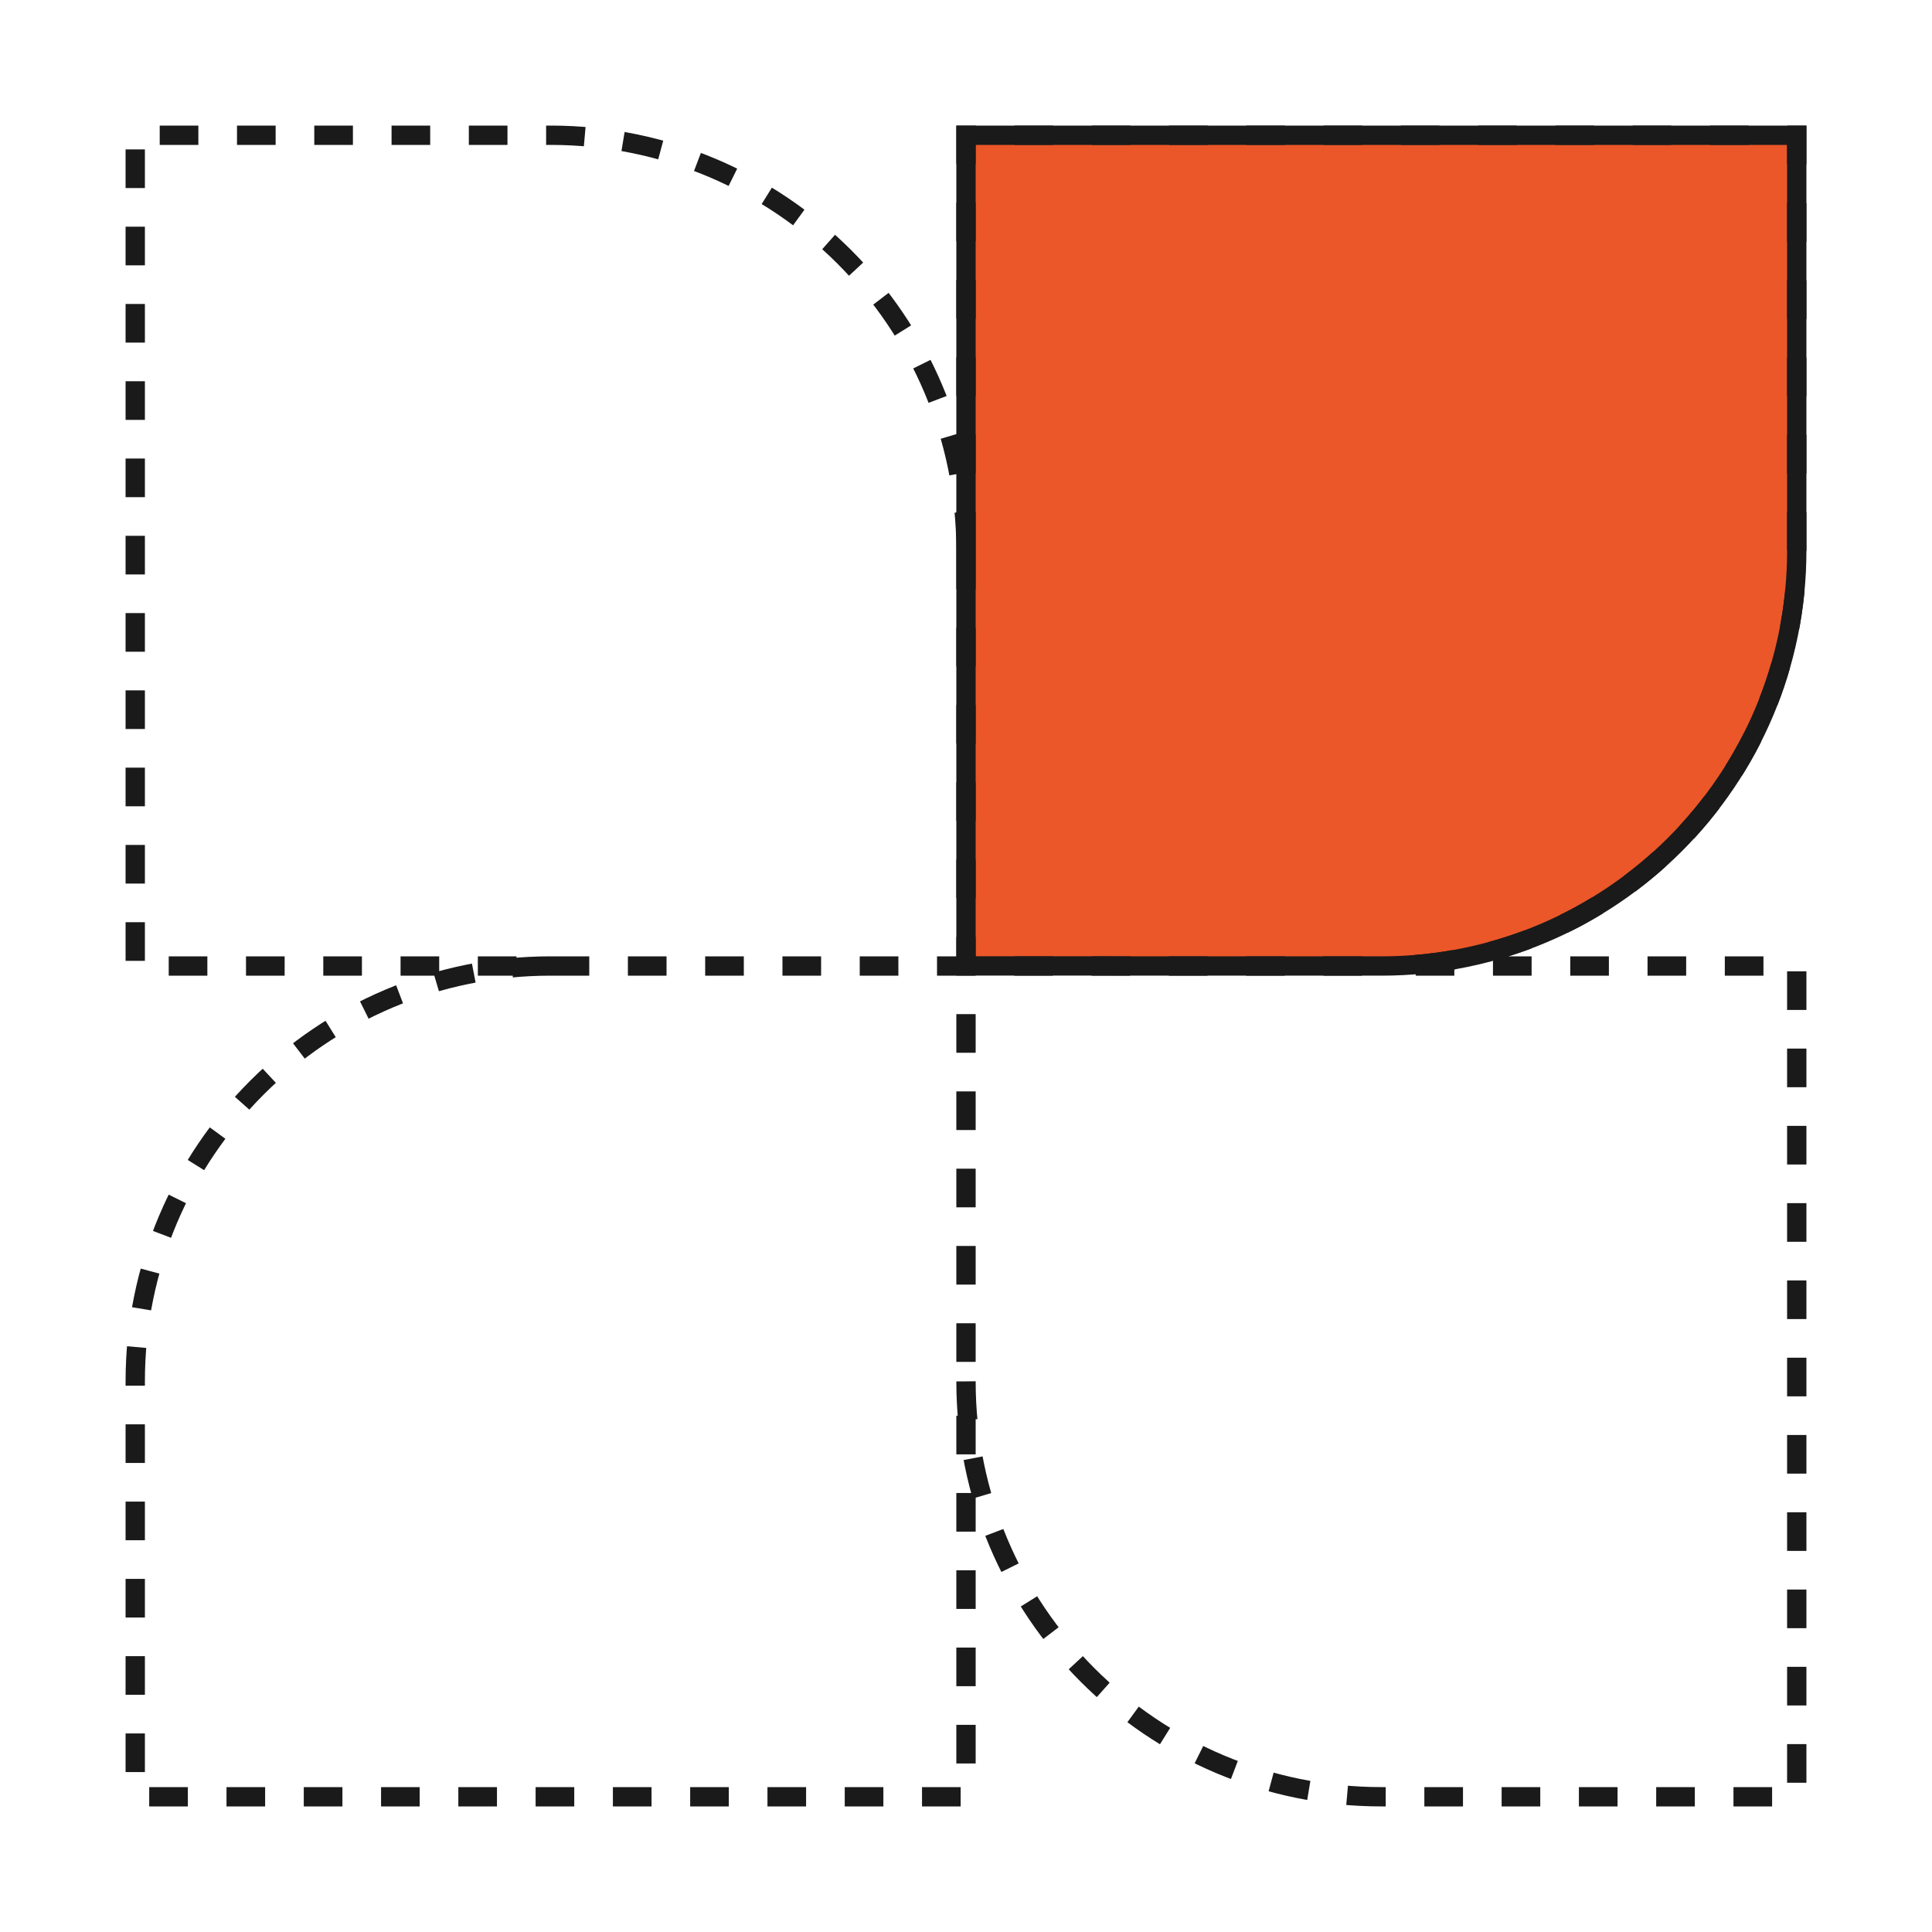
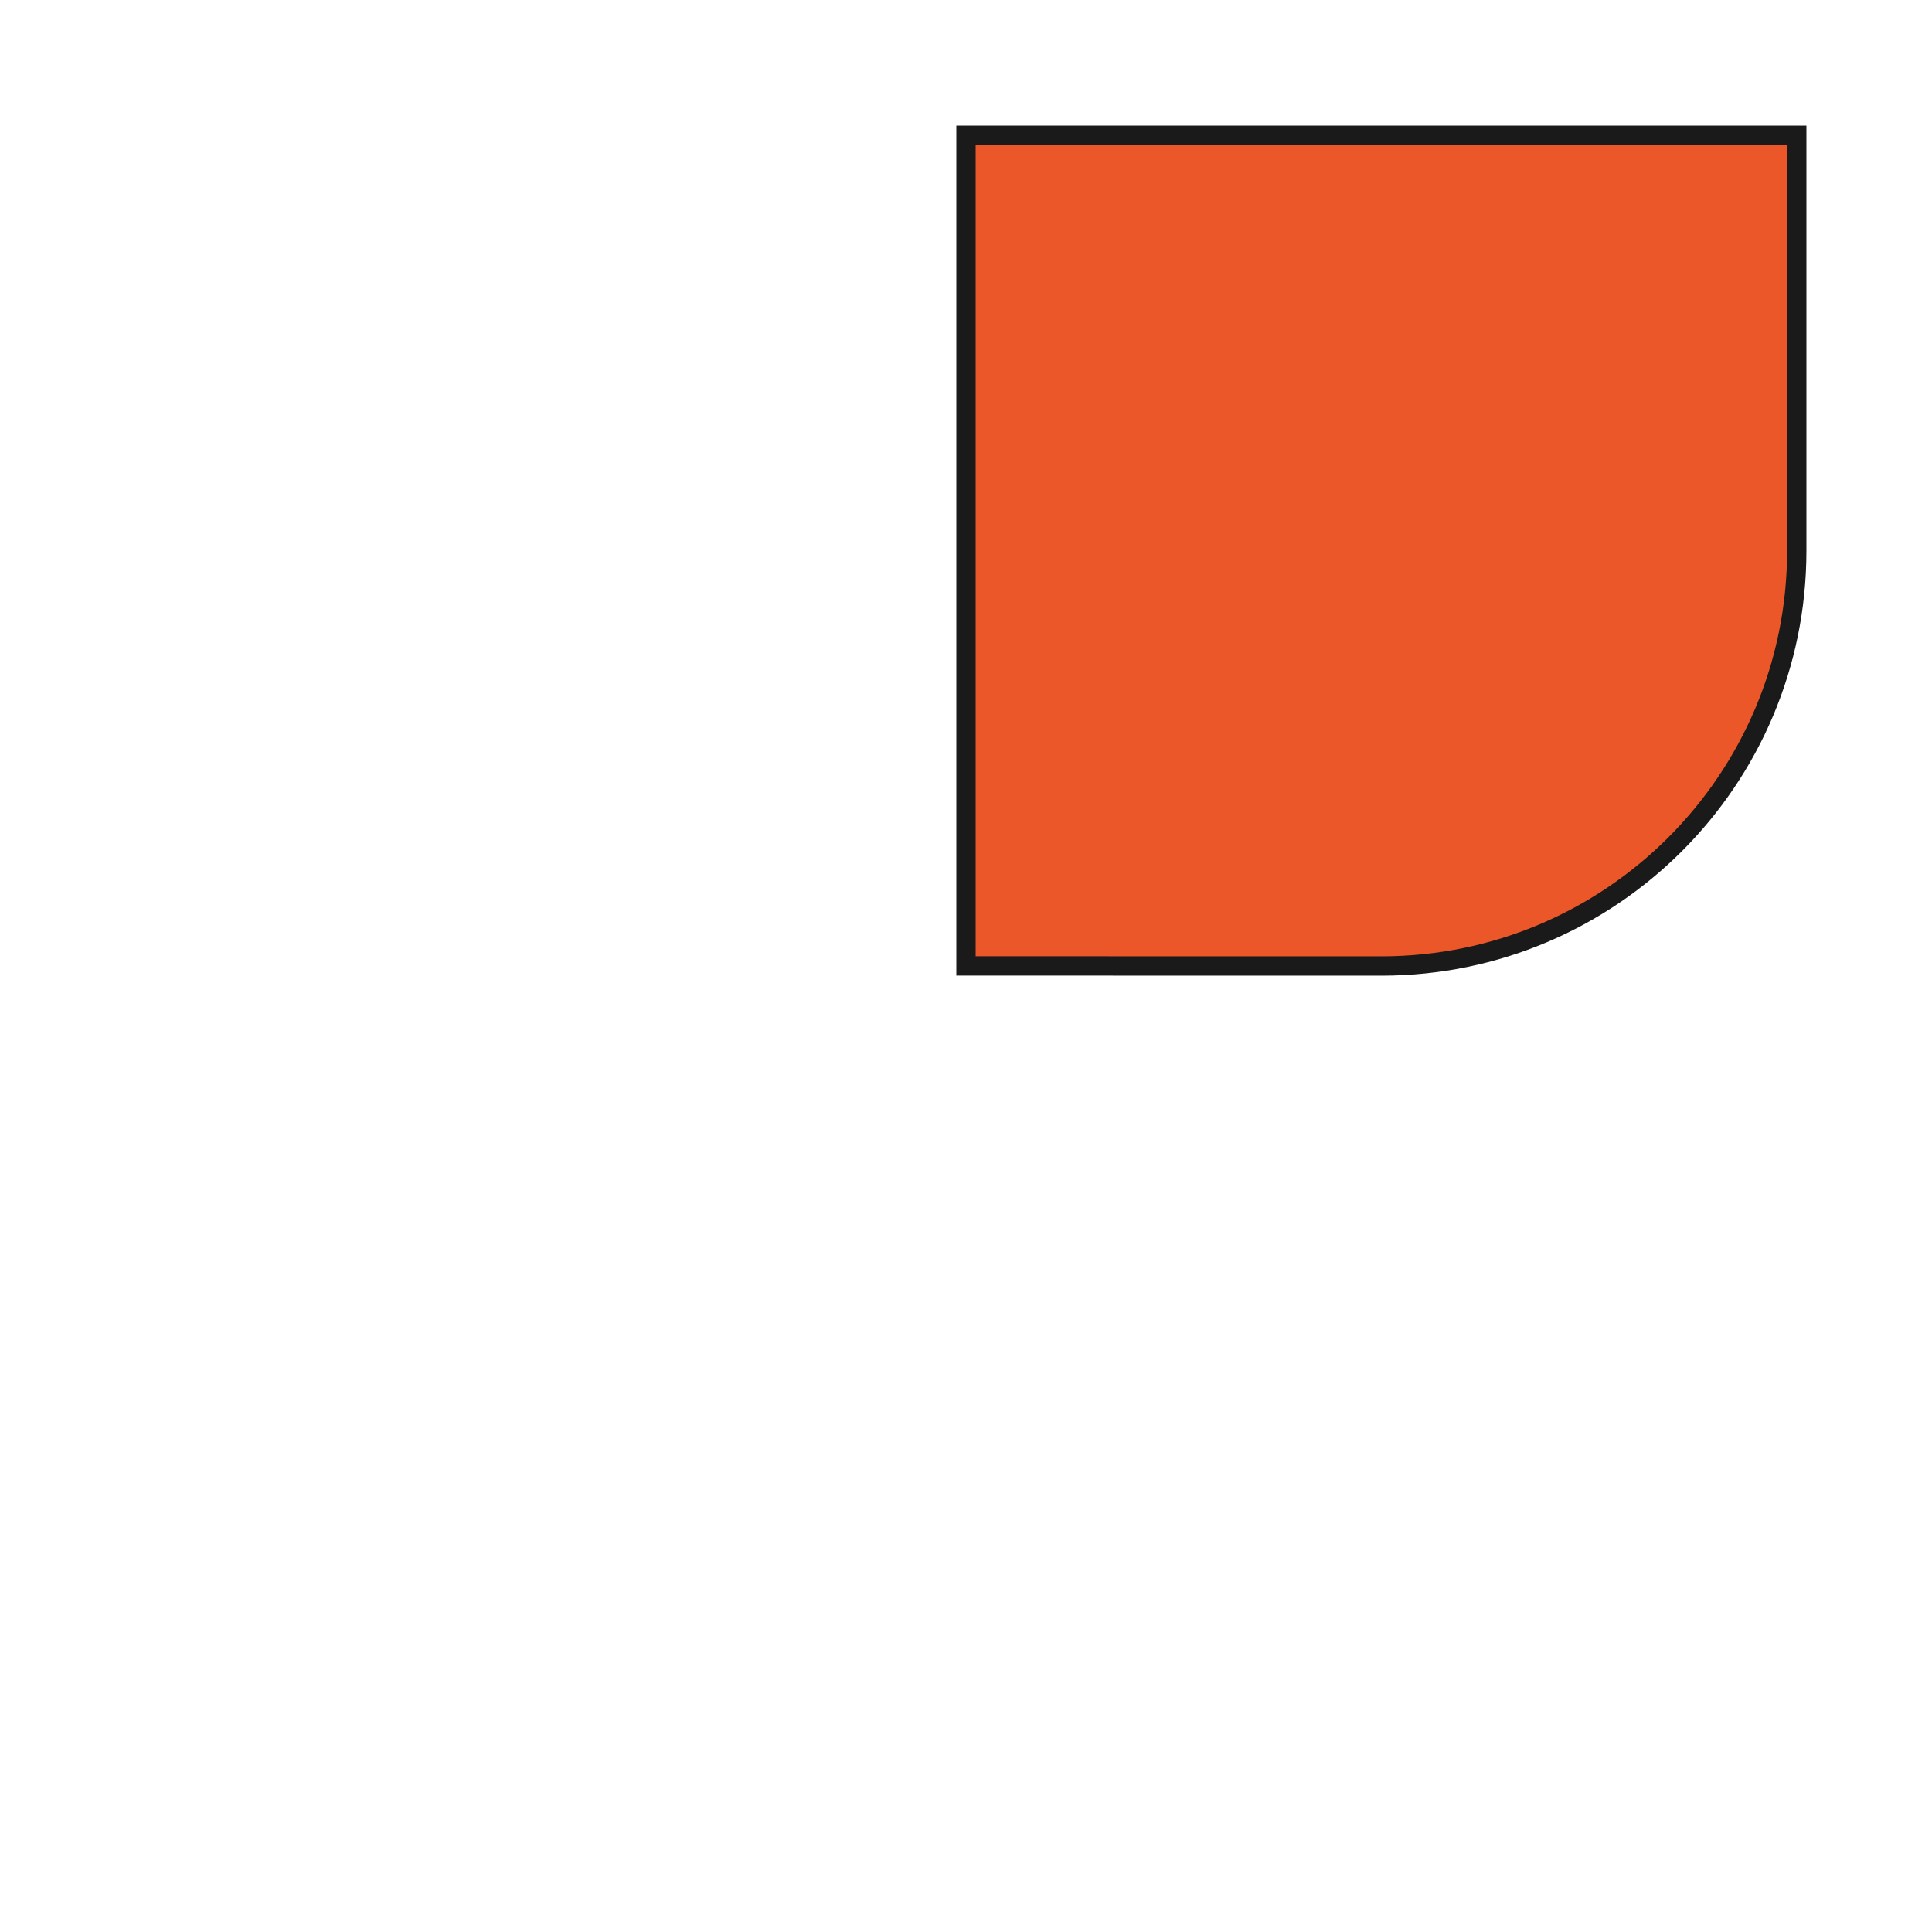
<svg xmlns="http://www.w3.org/2000/svg" width="100" height="100" viewBox="0 0 100 100" fill="none">
  <g id="Icons/09-2">
    <path id="Vector" d="M93 7V28.5C93 40.371 83.379 49.995 71.509 50L50 49.996V28.491V7H93Z" fill="#EB5729" stroke="#1A1A1A" />
-     <path id="Vector_2" d="M50 28.491V7L93 7V28.5C93 40.371 83.379 49.995 71.509 50M50 28.491C49.995 16.621 40.371 7 28.5 7H7V50H28.5M50 28.491V71.5M28.5 50C16.626 50 7 59.626 7 71.5L7 93H50V71.5M28.5 50H71.509M50 71.5C50 83.374 59.626 93 71.5 93H93V50H71.509" stroke="#1A1A1A" stroke-dasharray="2 2" />
  </g>
</svg>